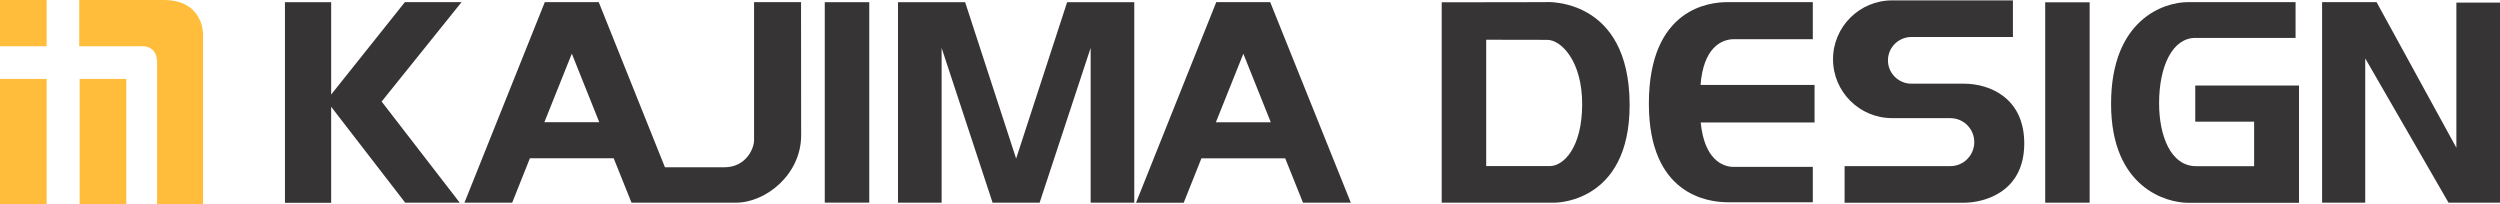
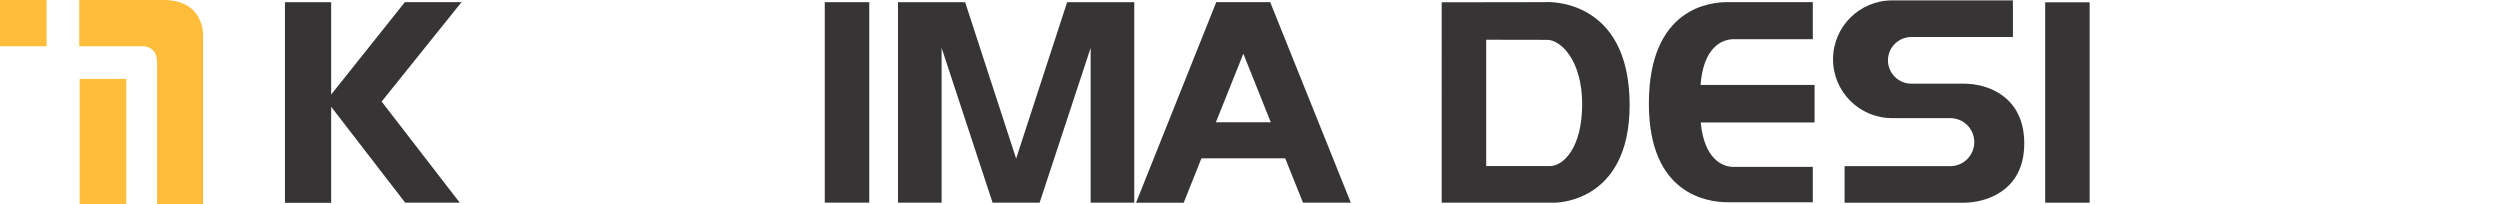
<svg xmlns="http://www.w3.org/2000/svg" id="_イヤー_2" width="456.13" height="37.3" viewBox="0 0 456.13 37.3">
  <defs>
    <style>.cls-1{fill:#ffbd3b;}.cls-2{fill:#363434;}</style>
  </defs>
  <g id="header">
    <g>
      <path class="cls-2" d="M282.06,.38s15.27-.95,15.27,18.78c0,18.06-13.76,17.82-13.76,17.82h-20.53V.42l19.01-.03Zm-10.9,6.88V30.3h11.62c2.47,0,5.89-3.34,5.89-11.3s-3.9-11.73-6.36-11.73l-11.14-.02Z" />
      <path class="cls-2" d="M310.3,22.34h20.77v-6.84h-20.8c.51-6.76,3.78-8.35,6.08-8.35h14.4V.39h-15.59c-3.02,0-14.32,.95-14.32,18.53,0,16.55,10.66,17.98,14.4,17.98h15.51v-6.45h-14.48c-1.99,0-5.33-1.39-5.97-8.11Z" />
      <rect class="cls-2" x="373.15" y=".42" width="8.11" height="36.56" />
-       <path class="cls-2" d="M418.82,.39h-19.65c-4.3,0-14,3.11-14,18.55s10.26,18.06,14,18.06h20.29V15.6h-18.93v6.6h10.74v8.12h-10.58c-4.69,0-6.76-5.65-6.76-11.46,0-6.84,2.47-11.94,6.6-11.94h18.3V.39Z" />
-       <polygon class="cls-2" points="423.67 .39 423.67 36.98 431.54 36.98 431.54 10.65 446.74 36.98 456.13 36.98 456.13 .47 448.17 .47 448.17 26.96 433.61 .39 423.67 .39" />
      <path class="cls-2" d="M345.2,21.55c-5.93,0-10.76-4.81-10.76-10.74S339.28,.07,345.21,.07h22.05V6.75h-18.51c-2.36,0-4.29,1.9-4.29,4.26s1.93,4.26,4.28,4.26,4.99,0,9.61,0,10.98,2.55,10.98,10.9c0,8.91-7.32,10.82-11.06,10.82h-21.72v-6.68h19.3c2.41,0,4.36-1.97,4.36-4.38s-1.94-4.37-4.35-4.37-6.04,0-10.65,0Z" />
      <g>
        <polygon class="cls-2" points="83.88 36.98 69.63 18.53 84.21 .39 73.87 .39 60.42 17.25 60.42 .4 51.99 .4 51.99 37 60.42 37 60.42 19.48 73.93 36.98 83.88 36.98" />
-         <path class="cls-2" d="M99.4,.39h9.84l12.08,30.13h10.85c3.98-.01,5.41-3.48,5.41-4.91V.39h8.57l.02,24.3c0,7.12-6.41,12.29-11.93,12.29h-19.02l-3.25-8.1h-15.29l-3.23,8.1h-8.71L99.4,.39Zm9.94,21.91l-5.01-12.51-5.01,12.51h10.02Z" />
        <rect class="cls-2" x="150.48" y=".4" width="8.12" height="36.57" />
        <path class="cls-2" d="M237.74,36.99l-3.25-8.1h-15.29l-3.23,8.1h-8.7L221.91,.39h9.84l14.71,36.59c-1.51,0-8.73,0-8.73,0Zm-5.88-14.68l-5.01-12.51-5.01,12.51h10.02Z" />
        <polygon class="cls-2" points="189.68 36.98 198.99 8.74 198.99 36.98 206.95 36.98 206.95 .4 194.7 .4 185.39 28.95 185.4 28.95 176.09 .4 163.84 .4 163.84 36.98 171.8 36.98 171.8 8.74 181.1 36.98 189.68 36.98" />
      </g>
    </g>
    <g>
      <rect class="cls-1" width="8.51" height="8.44" />
-       <rect class="cls-1" y="14.4" width="8.51" height="22.9" />
      <rect class="cls-1" x="14.53" y="14.4" width="8.51" height="22.9" />
      <path class="cls-1" d="M14.46,0V8.44h11.32s2.88-.33,2.88,2.95v25.91h8.38V6.22s.13-6.22-7.2-6.22H14.46Z" />
    </g>
  </g>
</svg>